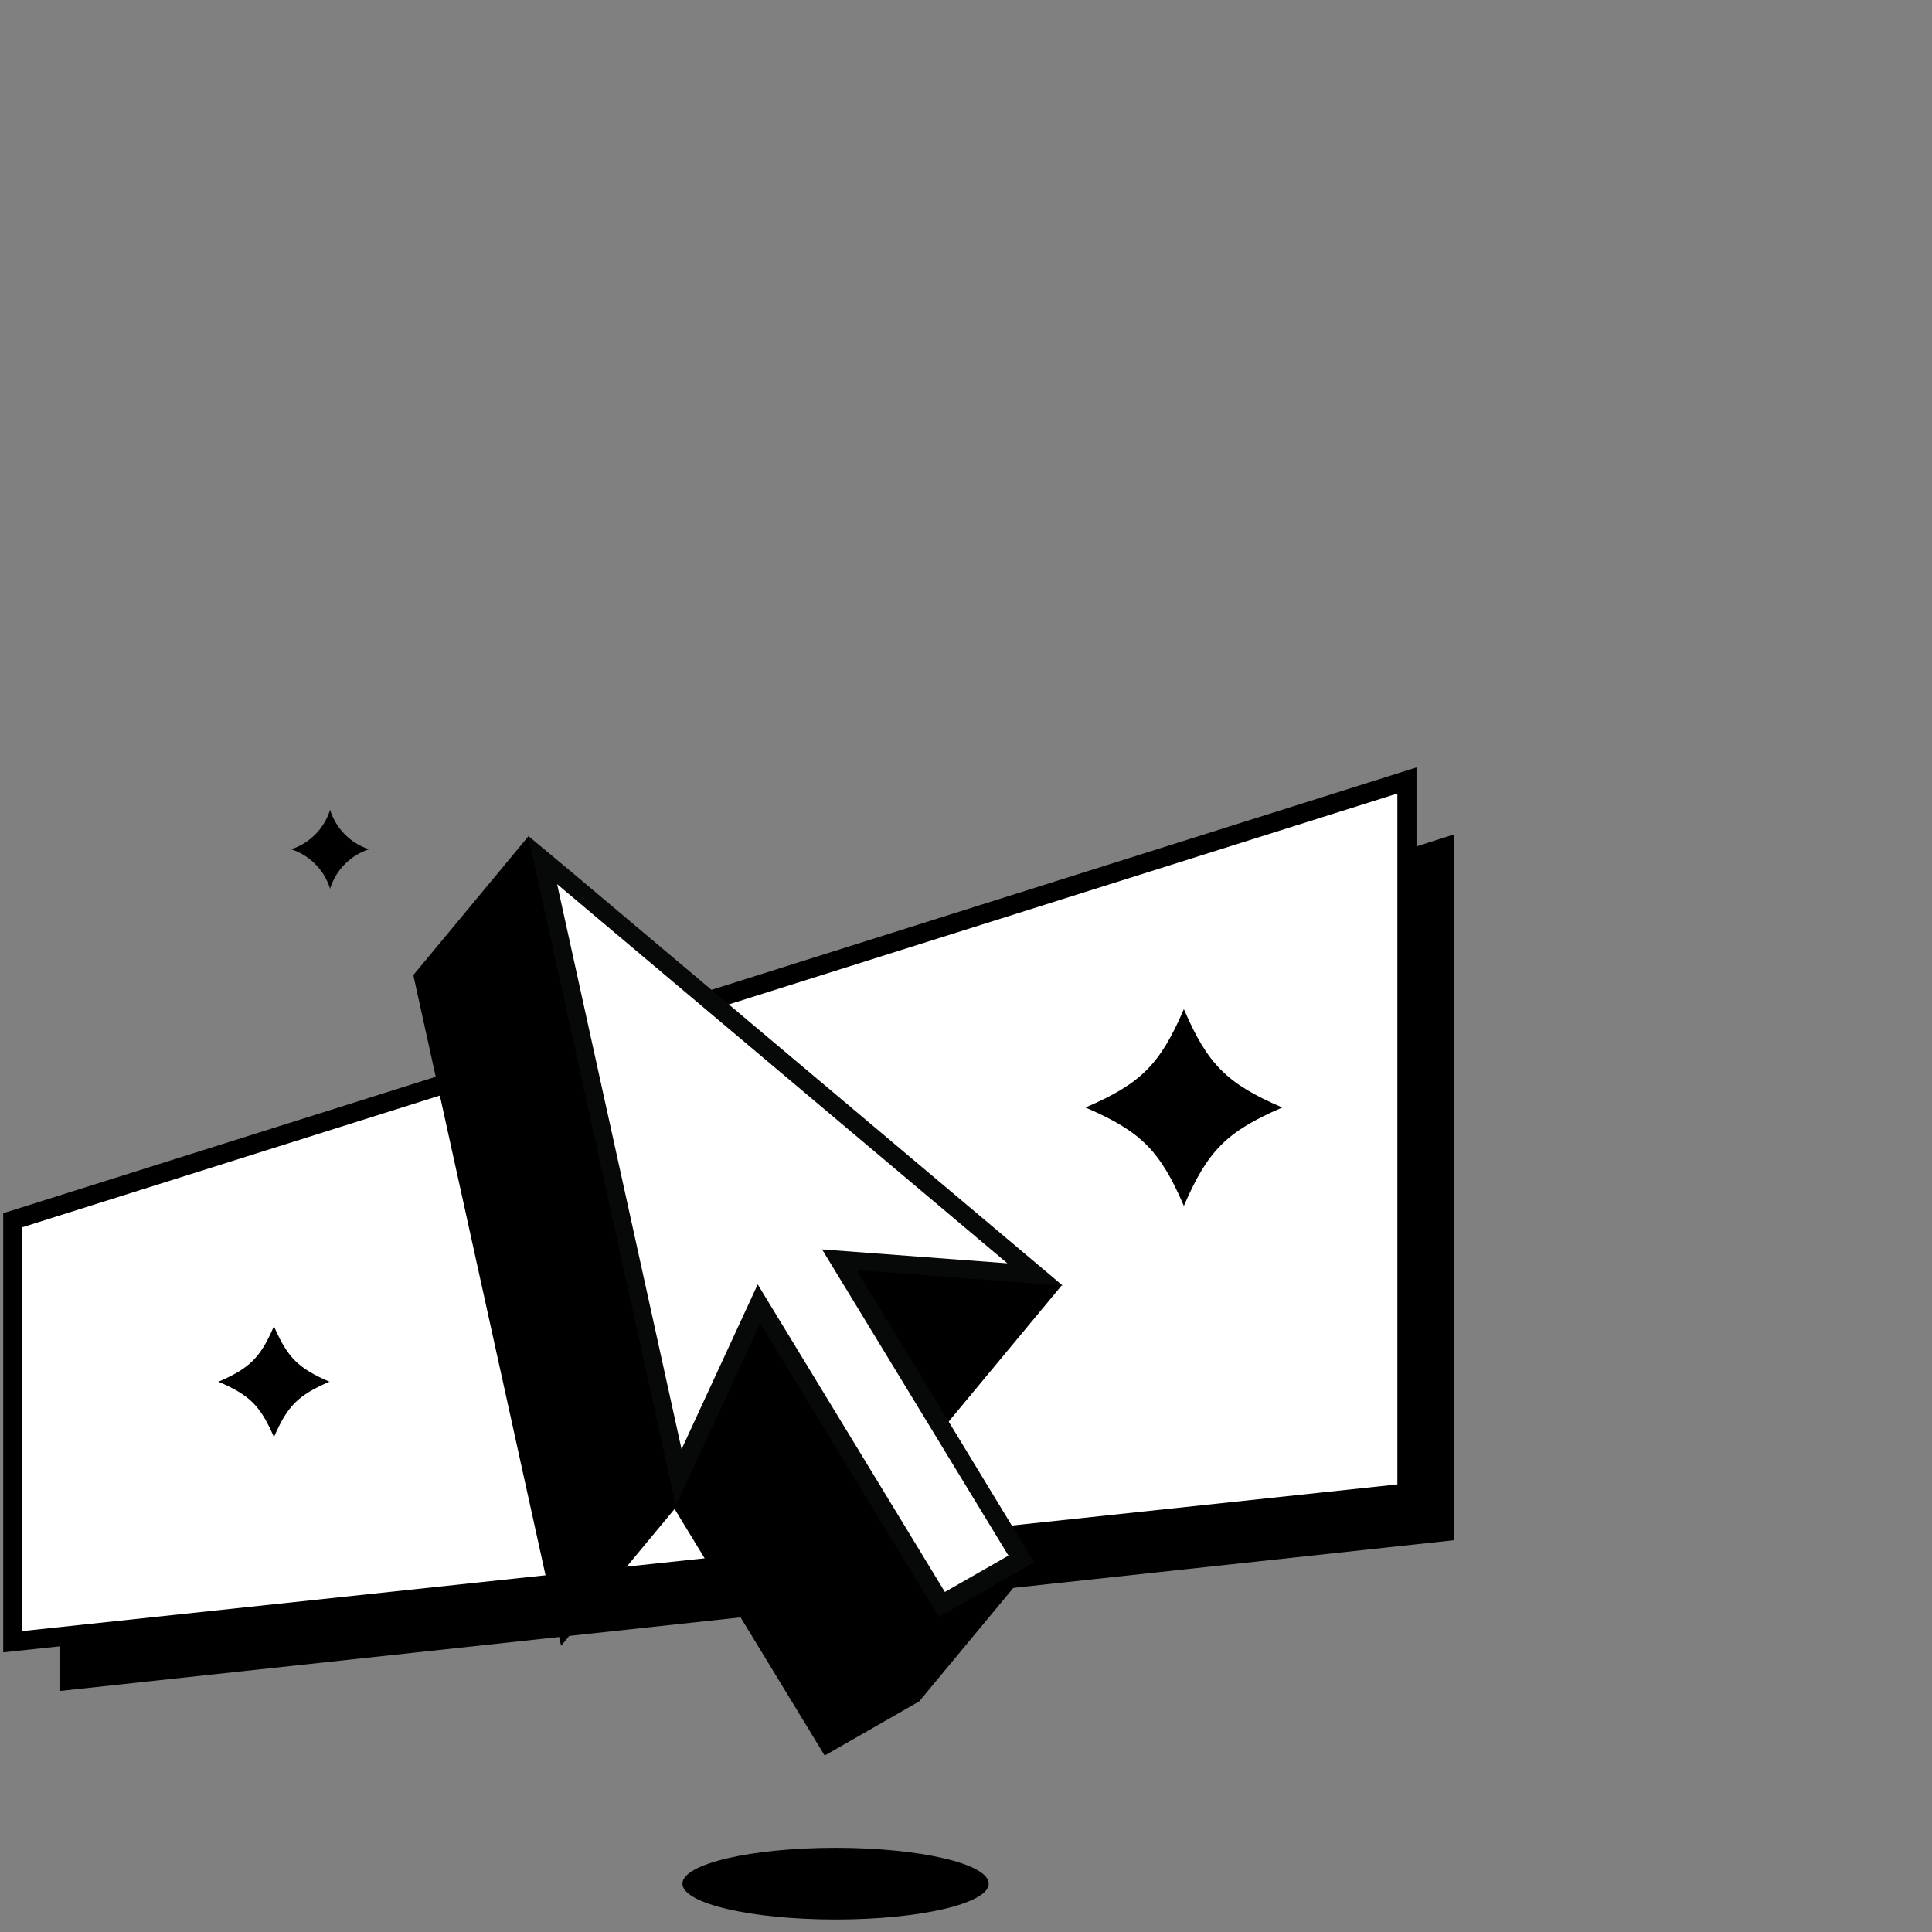
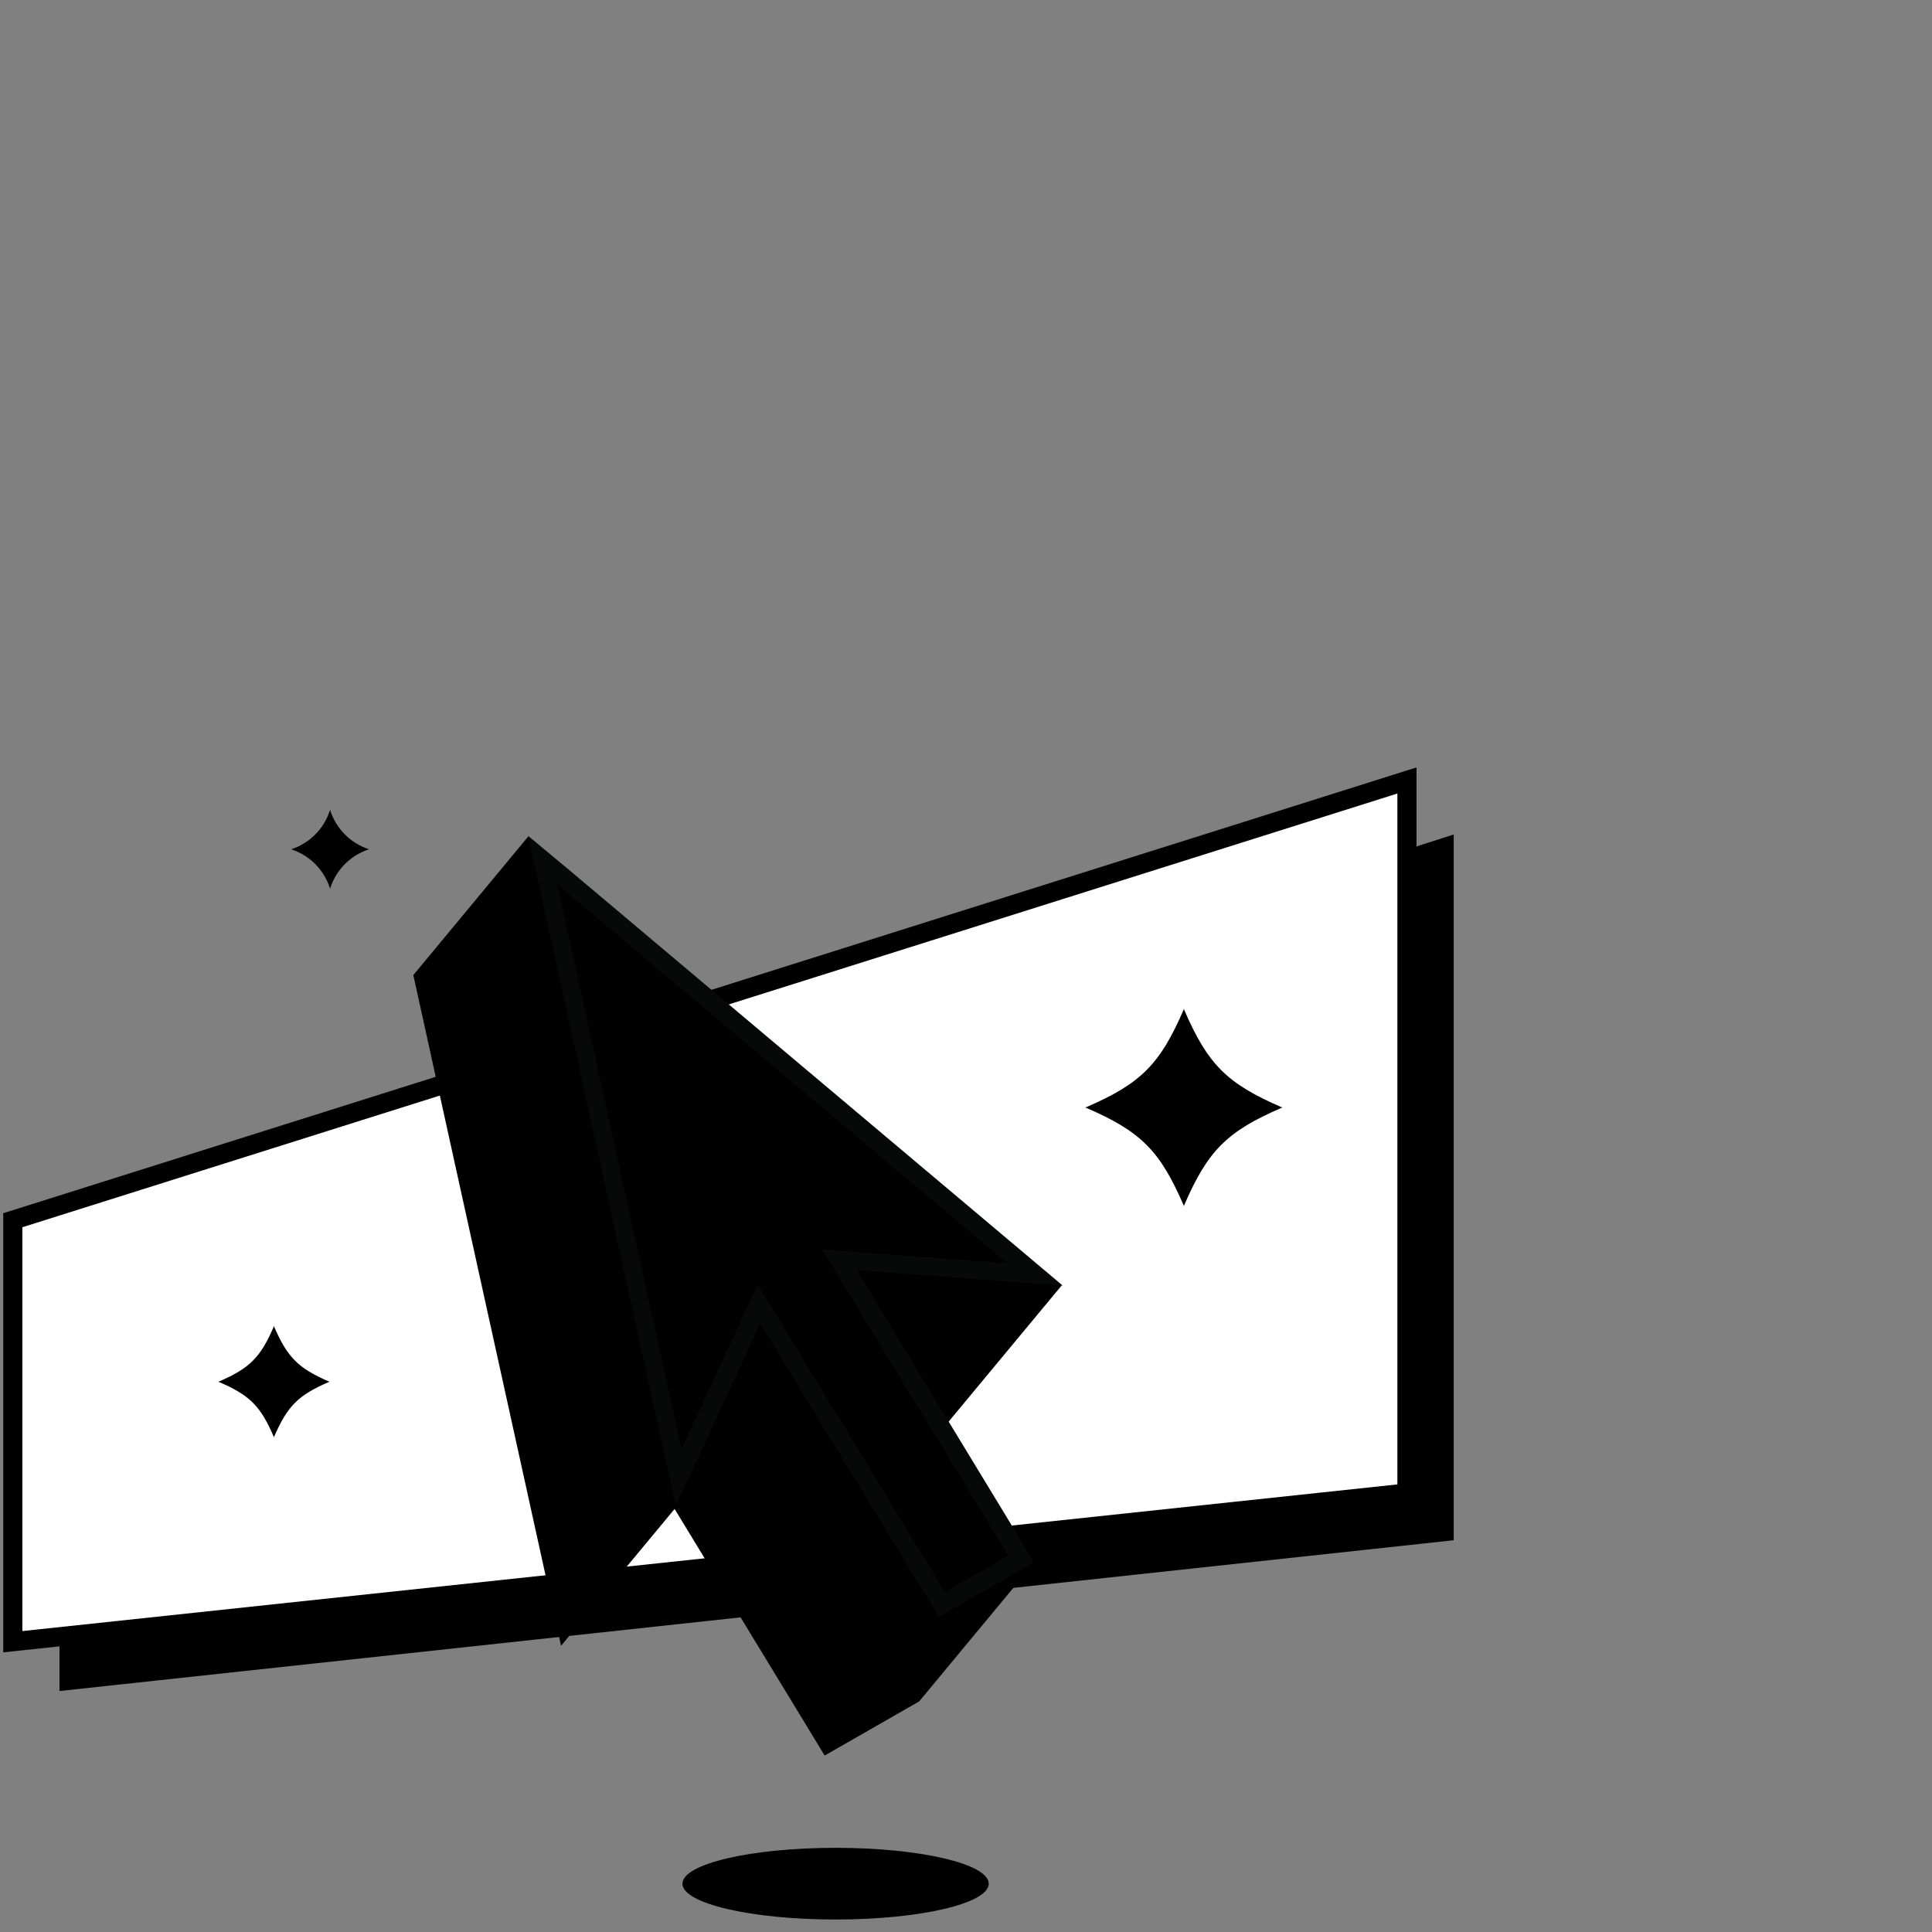
<svg xmlns="http://www.w3.org/2000/svg" width="151" height="151" viewBox="0 0 151 151" fill="none">
  <rect x="0" y="0" width="151" height="151" fill="#808080" stroke="none" />
  <path d="M112.87 66.248L5.396 100.618V131.333L112.87 119.71V66.248Z" fill="black" stroke="black" stroke-width="1.495" />
  <path d="M109.963 61L1 95.37V128.312L109.963 116.689V61Z" fill="white" stroke="black" stroke-width="1.495" />
  <path d="M41.284 65.38L82.972 100.474L74.12 111.138L80.819 122.149L71.84 132.979L64.454 137.208L52.725 117.935L43.851 128.629L32.304 76.209L41.284 65.38Z" fill="black" />
-   <path d="M59.333 101.887L53.057 115.474L42.424 67.215L80.895 99.606L65.602 98.459L79.822 121.84L73.63 125.382L59.333 101.887Z" fill="white" />
  <path d="M43.542 69.103L78.735 98.738L64.25 97.65L78.818 121.583L73.849 124.423L59.22 100.384L53.269 113.268L43.542 69.103ZM41.276 65.327L42.175 69.405L51.91 113.563L52.816 117.671L54.583 113.895L59.416 103.428L72.663 125.193L73.38 126.364L74.581 125.684L79.543 122.844L80.812 122.089L80.056 120.843L66.953 99.267L78.682 100.15L83.055 100.475L79.701 97.65L44.508 68.016L41.276 65.327Z" fill="#070808" />
  <path d="M65.307 150.024C71.918 150.024 77.277 148.77 77.277 147.223C77.277 145.675 71.918 144.421 65.307 144.421C58.696 144.421 53.337 145.675 53.337 147.223C53.337 148.77 58.696 150.024 65.307 150.024Z" fill="black" />
  <path d="M25.703 107.974C23.309 106.932 22.471 106.094 21.429 103.7V103.616L21.391 103.7C20.357 106.094 19.518 106.932 17.117 107.974H17.041L17.117 108.012C19.518 109.046 20.357 109.885 21.391 112.279L21.429 112.362V112.279C22.471 109.885 23.309 109.046 25.703 108.012L25.787 107.974H25.703Z" fill="black" />
  <path d="M25.817 63.356V63.281L25.779 63.356C25.549 64.062 25.156 64.704 24.631 65.229C24.106 65.754 23.464 66.147 22.758 66.377H22.675H22.758C23.464 66.607 24.106 67 24.631 67.525C25.155 68.05 25.549 68.692 25.779 69.398L25.817 69.481V69.398C26.047 68.692 26.441 68.051 26.966 67.526C27.491 67.001 28.132 66.607 28.838 66.377H28.913H28.838C28.132 66.146 27.491 65.753 26.966 65.228C26.441 64.703 26.047 64.062 25.817 63.356Z" fill="black" />
  <path d="M92.547 78.913L92.51 78.83V78.913C90.659 83.196 89.164 84.691 84.882 86.541H84.799L84.882 86.579C89.164 88.429 90.659 89.925 92.51 94.207V94.29L92.547 94.207C94.398 89.925 95.893 88.429 100.175 86.579L100.258 86.541H100.175C95.893 84.691 94.398 83.196 92.547 78.913Z" fill="black" />
</svg>